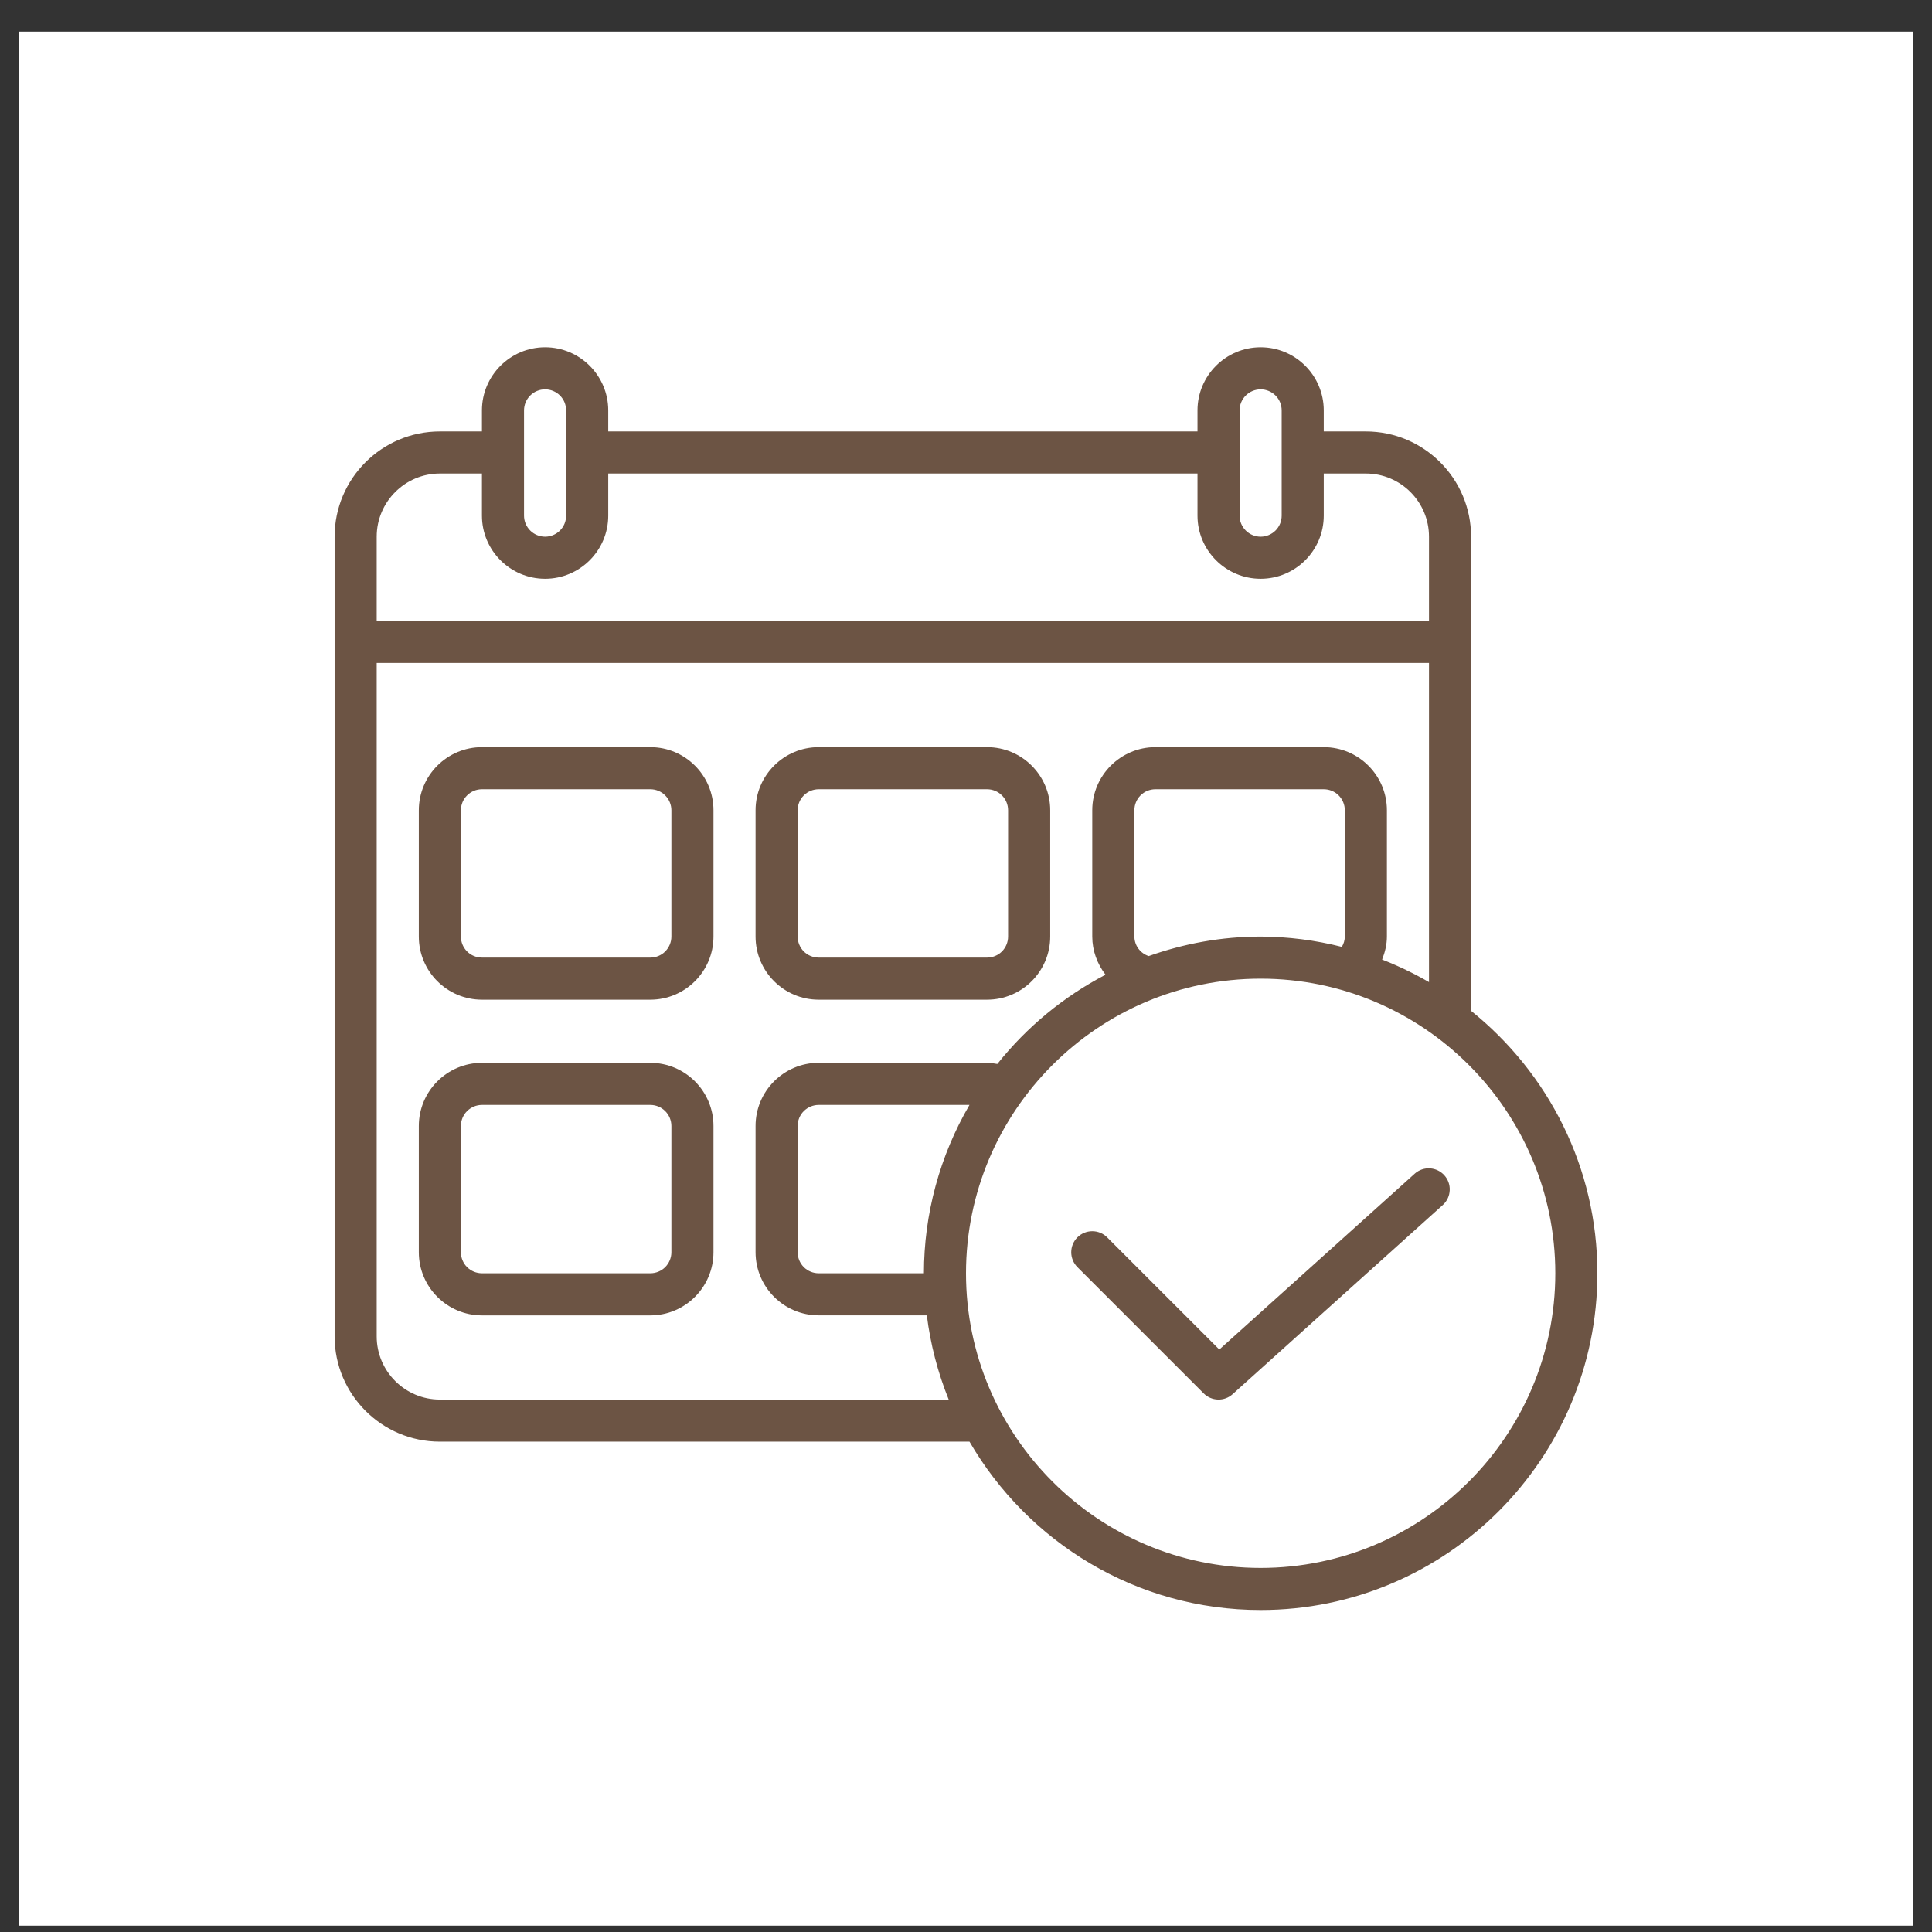
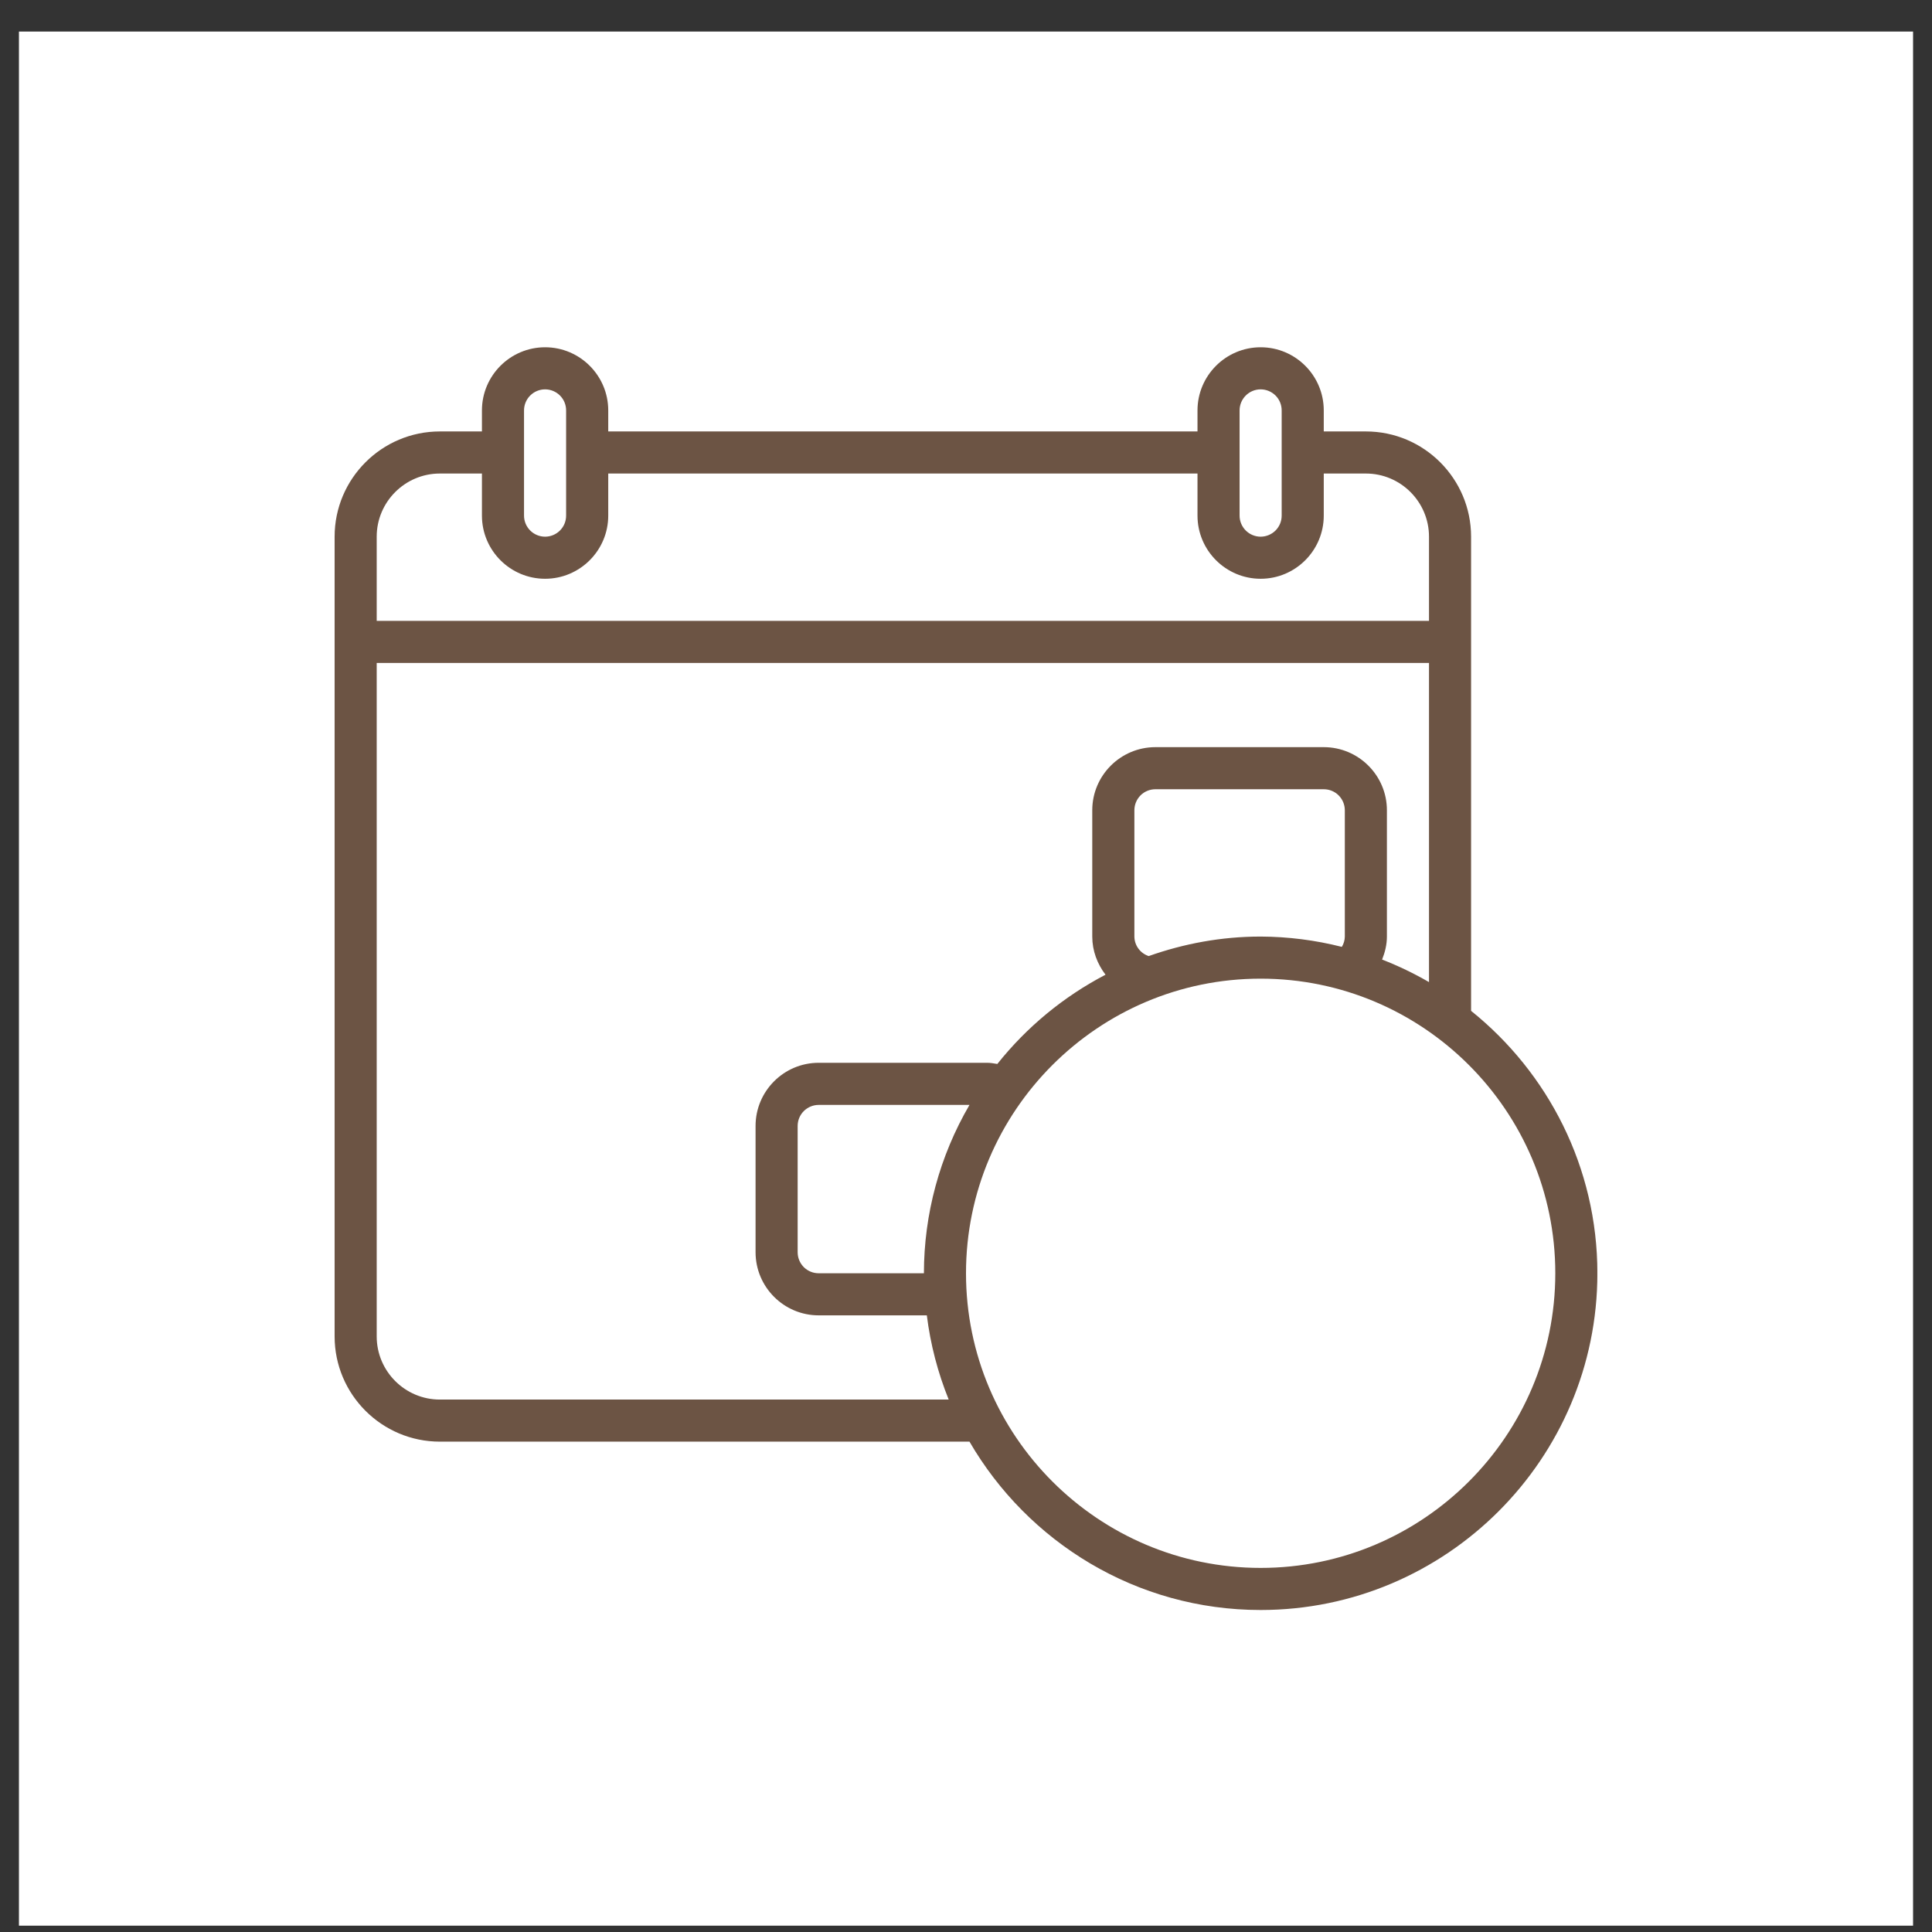
<svg xmlns="http://www.w3.org/2000/svg" width="51" height="51" viewBox="0 0 51 51" fill="none">
  <rect x="0" y="0" width="51" height="51" fill="#333333" stroke="none" />
  <rect x="0.5" y="0.833" width="50" height="50" fill="white" />
  <g clip-path="url(#clip0_45_209)">
-     <path d="M38.833 26.684V14.167C38.833 12.635 37.587 11.389 36.056 11.389H34.944V10.834C34.944 9.915 34.197 9.167 33.278 9.167C32.359 9.167 31.611 9.915 31.611 10.834V11.389H16.056V10.834C16.056 9.915 15.308 9.167 14.389 9.167C13.47 9.167 12.722 9.915 12.722 10.834V11.389H11.611C10.079 11.389 8.833 12.635 8.833 14.167V35.278C8.833 36.81 10.079 38.056 11.611 38.056H25.592C27.132 40.708 29.996 42.5 33.278 42.5C38.179 42.5 42.167 38.513 42.167 33.611C42.167 30.812 40.863 28.314 38.833 26.684ZM32.722 10.834C32.722 10.686 32.781 10.545 32.885 10.441C32.989 10.337 33.13 10.278 33.278 10.278C33.425 10.278 33.566 10.337 33.671 10.441C33.775 10.545 33.833 10.686 33.833 10.834V13.611C33.833 13.759 33.775 13.9 33.671 14.004C33.566 14.108 33.425 14.167 33.278 14.167C33.13 14.167 32.989 14.108 32.885 14.004C32.781 13.9 32.722 13.759 32.722 13.611V10.834ZM13.833 10.834C13.833 10.686 13.892 10.545 13.996 10.441C14.1 10.337 14.242 10.278 14.389 10.278C14.536 10.278 14.678 10.337 14.782 10.441C14.886 10.545 14.944 10.686 14.944 10.834V13.611C14.944 13.759 14.886 13.9 14.782 14.004C14.678 14.108 14.536 14.167 14.389 14.167C14.242 14.167 14.1 14.108 13.996 14.004C13.892 13.9 13.833 13.759 13.833 13.611V10.834ZM11.611 12.5H12.722V13.611C12.722 14.53 13.47 15.278 14.389 15.278C15.308 15.278 16.056 14.53 16.056 13.611V12.5H31.611V13.611C31.611 14.53 32.359 15.278 33.278 15.278C34.197 15.278 34.944 14.53 34.944 13.611V12.5H36.056C36.974 12.5 37.722 13.248 37.722 14.167V16.389H9.944V14.167C9.944 13.248 10.692 12.5 11.611 12.5ZM11.611 36.945C10.692 36.945 9.944 36.197 9.944 35.278V17.5H37.722V25.925C37.325 25.695 36.911 25.496 36.484 25.33C36.561 25.137 36.611 24.934 36.611 24.723V21.389C36.611 20.47 35.863 19.723 34.944 19.723H30.5C29.581 19.723 28.833 20.47 28.833 21.389V24.723C28.833 25.098 28.966 25.446 29.183 25.73C28.077 26.307 27.104 27.11 26.327 28.086C26.237 28.071 26.148 28.055 26.056 28.055H21.611C20.692 28.055 19.945 28.803 19.945 29.722V33.055C19.945 33.974 20.692 34.722 21.611 34.722H24.466C24.561 35.485 24.755 36.232 25.043 36.944L11.611 36.945ZM30.323 25.238C30.214 25.202 30.119 25.134 30.051 25.041C29.983 24.949 29.946 24.837 29.945 24.723V21.389C29.945 21.242 30.003 21.101 30.107 20.996C30.211 20.892 30.353 20.834 30.5 20.834H34.944C35.092 20.834 35.233 20.892 35.337 20.996C35.441 21.101 35.5 21.242 35.5 21.389V24.723C35.499 24.819 35.471 24.913 35.421 24.995C34.72 24.817 34.001 24.726 33.278 24.723C32.241 24.723 31.25 24.91 30.323 25.238ZM24.389 33.611H21.611C21.464 33.611 21.323 33.553 21.218 33.449C21.114 33.344 21.056 33.203 21.056 33.056V29.723C21.056 29.575 21.114 29.434 21.218 29.33C21.323 29.226 21.464 29.167 21.611 29.167H25.592C24.805 30.516 24.39 32.05 24.389 33.611ZM33.278 41.389C28.989 41.389 25.5 37.9 25.5 33.611C25.5 29.323 28.989 25.834 33.278 25.834C37.567 25.834 41.056 29.323 41.056 33.611C41.056 37.9 37.567 41.389 33.278 41.389Z" fill="#6C5444" />
-     <path d="M17.167 19.723H12.723C11.804 19.723 11.056 20.47 11.056 21.389V24.723C11.056 25.642 11.804 26.389 12.723 26.389H17.167C18.086 26.389 18.834 25.642 18.834 24.723V21.389C18.834 20.47 18.086 19.723 17.167 19.723ZM17.723 24.723C17.723 24.87 17.664 25.011 17.56 25.116C17.456 25.22 17.314 25.278 17.167 25.278H12.723C12.575 25.278 12.434 25.22 12.33 25.116C12.225 25.011 12.167 24.87 12.167 24.723V21.389C12.167 21.242 12.225 21.101 12.33 20.997C12.434 20.892 12.575 20.834 12.723 20.834H17.167C17.314 20.834 17.456 20.892 17.56 20.997C17.664 21.101 17.723 21.242 17.723 21.389V24.723ZM21.611 26.389H26.056C26.975 26.389 27.723 25.642 27.723 24.723V21.389C27.723 20.47 26.975 19.723 26.056 19.723H21.611C20.692 19.723 19.945 20.47 19.945 21.389V24.723C19.945 25.642 20.692 26.389 21.611 26.389ZM21.056 21.389C21.056 21.242 21.114 21.101 21.218 20.997C21.323 20.892 21.464 20.834 21.611 20.834H26.056C26.203 20.834 26.344 20.892 26.449 20.997C26.553 21.101 26.611 21.242 26.611 21.389V24.723C26.611 24.87 26.553 25.011 26.449 25.116C26.344 25.22 26.203 25.278 26.056 25.278H21.611C21.464 25.278 21.323 25.22 21.218 25.116C21.114 25.011 21.056 24.87 21.056 24.723V21.389ZM17.167 28.056H12.723C11.804 28.056 11.056 28.804 11.056 29.723V33.056C11.056 33.975 11.804 34.723 12.723 34.723H17.167C18.086 34.723 18.834 33.975 18.834 33.056V29.723C18.834 28.804 18.086 28.056 17.167 28.056ZM17.723 33.056C17.723 33.203 17.664 33.345 17.56 33.449C17.456 33.553 17.314 33.611 17.167 33.611H12.723C12.575 33.611 12.434 33.553 12.33 33.449C12.225 33.345 12.167 33.203 12.167 33.056V29.723C12.167 29.575 12.225 29.434 12.33 29.33C12.434 29.226 12.575 29.167 12.723 29.167H17.167C17.314 29.167 17.456 29.226 17.56 29.33C17.664 29.434 17.723 29.575 17.723 29.723V33.056ZM37.351 30.977L32.187 35.624L29.226 32.663C29.122 32.559 28.981 32.501 28.834 32.501C28.686 32.501 28.545 32.559 28.441 32.663C28.337 32.767 28.278 32.909 28.278 33.056C28.278 33.203 28.337 33.345 28.441 33.449L31.774 36.782C31.875 36.883 32.01 36.941 32.152 36.945C32.295 36.949 32.433 36.898 32.539 36.802L38.094 31.802C38.2 31.703 38.263 31.566 38.269 31.42C38.276 31.275 38.224 31.133 38.127 31.025C38.03 30.917 37.894 30.851 37.749 30.842C37.604 30.833 37.461 30.881 37.351 30.977Z" fill="#6C5444" />
+     <path d="M38.833 26.684V14.167C38.833 12.635 37.587 11.389 36.056 11.389H34.944V10.834C34.944 9.915 34.197 9.167 33.278 9.167C32.359 9.167 31.611 9.915 31.611 10.834V11.389H16.056V10.834C16.056 9.915 15.308 9.167 14.389 9.167C13.47 9.167 12.722 9.915 12.722 10.834V11.389H11.611C10.079 11.389 8.833 12.635 8.833 14.167V35.278C8.833 36.81 10.079 38.056 11.611 38.056H25.592C27.132 40.708 29.996 42.5 33.278 42.5C38.179 42.5 42.167 38.513 42.167 33.611C42.167 30.812 40.863 28.314 38.833 26.684M32.722 10.834C32.722 10.686 32.781 10.545 32.885 10.441C32.989 10.337 33.13 10.278 33.278 10.278C33.425 10.278 33.566 10.337 33.671 10.441C33.775 10.545 33.833 10.686 33.833 10.834V13.611C33.833 13.759 33.775 13.9 33.671 14.004C33.566 14.108 33.425 14.167 33.278 14.167C33.13 14.167 32.989 14.108 32.885 14.004C32.781 13.9 32.722 13.759 32.722 13.611V10.834ZM13.833 10.834C13.833 10.686 13.892 10.545 13.996 10.441C14.1 10.337 14.242 10.278 14.389 10.278C14.536 10.278 14.678 10.337 14.782 10.441C14.886 10.545 14.944 10.686 14.944 10.834V13.611C14.944 13.759 14.886 13.9 14.782 14.004C14.678 14.108 14.536 14.167 14.389 14.167C14.242 14.167 14.1 14.108 13.996 14.004C13.892 13.9 13.833 13.759 13.833 13.611V10.834ZM11.611 12.5H12.722V13.611C12.722 14.53 13.47 15.278 14.389 15.278C15.308 15.278 16.056 14.53 16.056 13.611V12.5H31.611V13.611C31.611 14.53 32.359 15.278 33.278 15.278C34.197 15.278 34.944 14.53 34.944 13.611V12.5H36.056C36.974 12.5 37.722 13.248 37.722 14.167V16.389H9.944V14.167C9.944 13.248 10.692 12.5 11.611 12.5ZM11.611 36.945C10.692 36.945 9.944 36.197 9.944 35.278V17.5H37.722V25.925C37.325 25.695 36.911 25.496 36.484 25.33C36.561 25.137 36.611 24.934 36.611 24.723V21.389C36.611 20.47 35.863 19.723 34.944 19.723H30.5C29.581 19.723 28.833 20.47 28.833 21.389V24.723C28.833 25.098 28.966 25.446 29.183 25.73C28.077 26.307 27.104 27.11 26.327 28.086C26.237 28.071 26.148 28.055 26.056 28.055H21.611C20.692 28.055 19.945 28.803 19.945 29.722V33.055C19.945 33.974 20.692 34.722 21.611 34.722H24.466C24.561 35.485 24.755 36.232 25.043 36.944L11.611 36.945ZM30.323 25.238C30.214 25.202 30.119 25.134 30.051 25.041C29.983 24.949 29.946 24.837 29.945 24.723V21.389C29.945 21.242 30.003 21.101 30.107 20.996C30.211 20.892 30.353 20.834 30.5 20.834H34.944C35.092 20.834 35.233 20.892 35.337 20.996C35.441 21.101 35.5 21.242 35.5 21.389V24.723C35.499 24.819 35.471 24.913 35.421 24.995C34.72 24.817 34.001 24.726 33.278 24.723C32.241 24.723 31.25 24.91 30.323 25.238ZM24.389 33.611H21.611C21.464 33.611 21.323 33.553 21.218 33.449C21.114 33.344 21.056 33.203 21.056 33.056V29.723C21.056 29.575 21.114 29.434 21.218 29.33C21.323 29.226 21.464 29.167 21.611 29.167H25.592C24.805 30.516 24.39 32.05 24.389 33.611ZM33.278 41.389C28.989 41.389 25.5 37.9 25.5 33.611C25.5 29.323 28.989 25.834 33.278 25.834C37.567 25.834 41.056 29.323 41.056 33.611C41.056 37.9 37.567 41.389 33.278 41.389Z" fill="#6C5444" />
  </g>
  <defs>
    <clipPath id="clip0_45_209">
      <rect width="33.333" height="33.333" fill="white" transform="translate(8.833 9.167)" />
    </clipPath>
  </defs>
</svg>